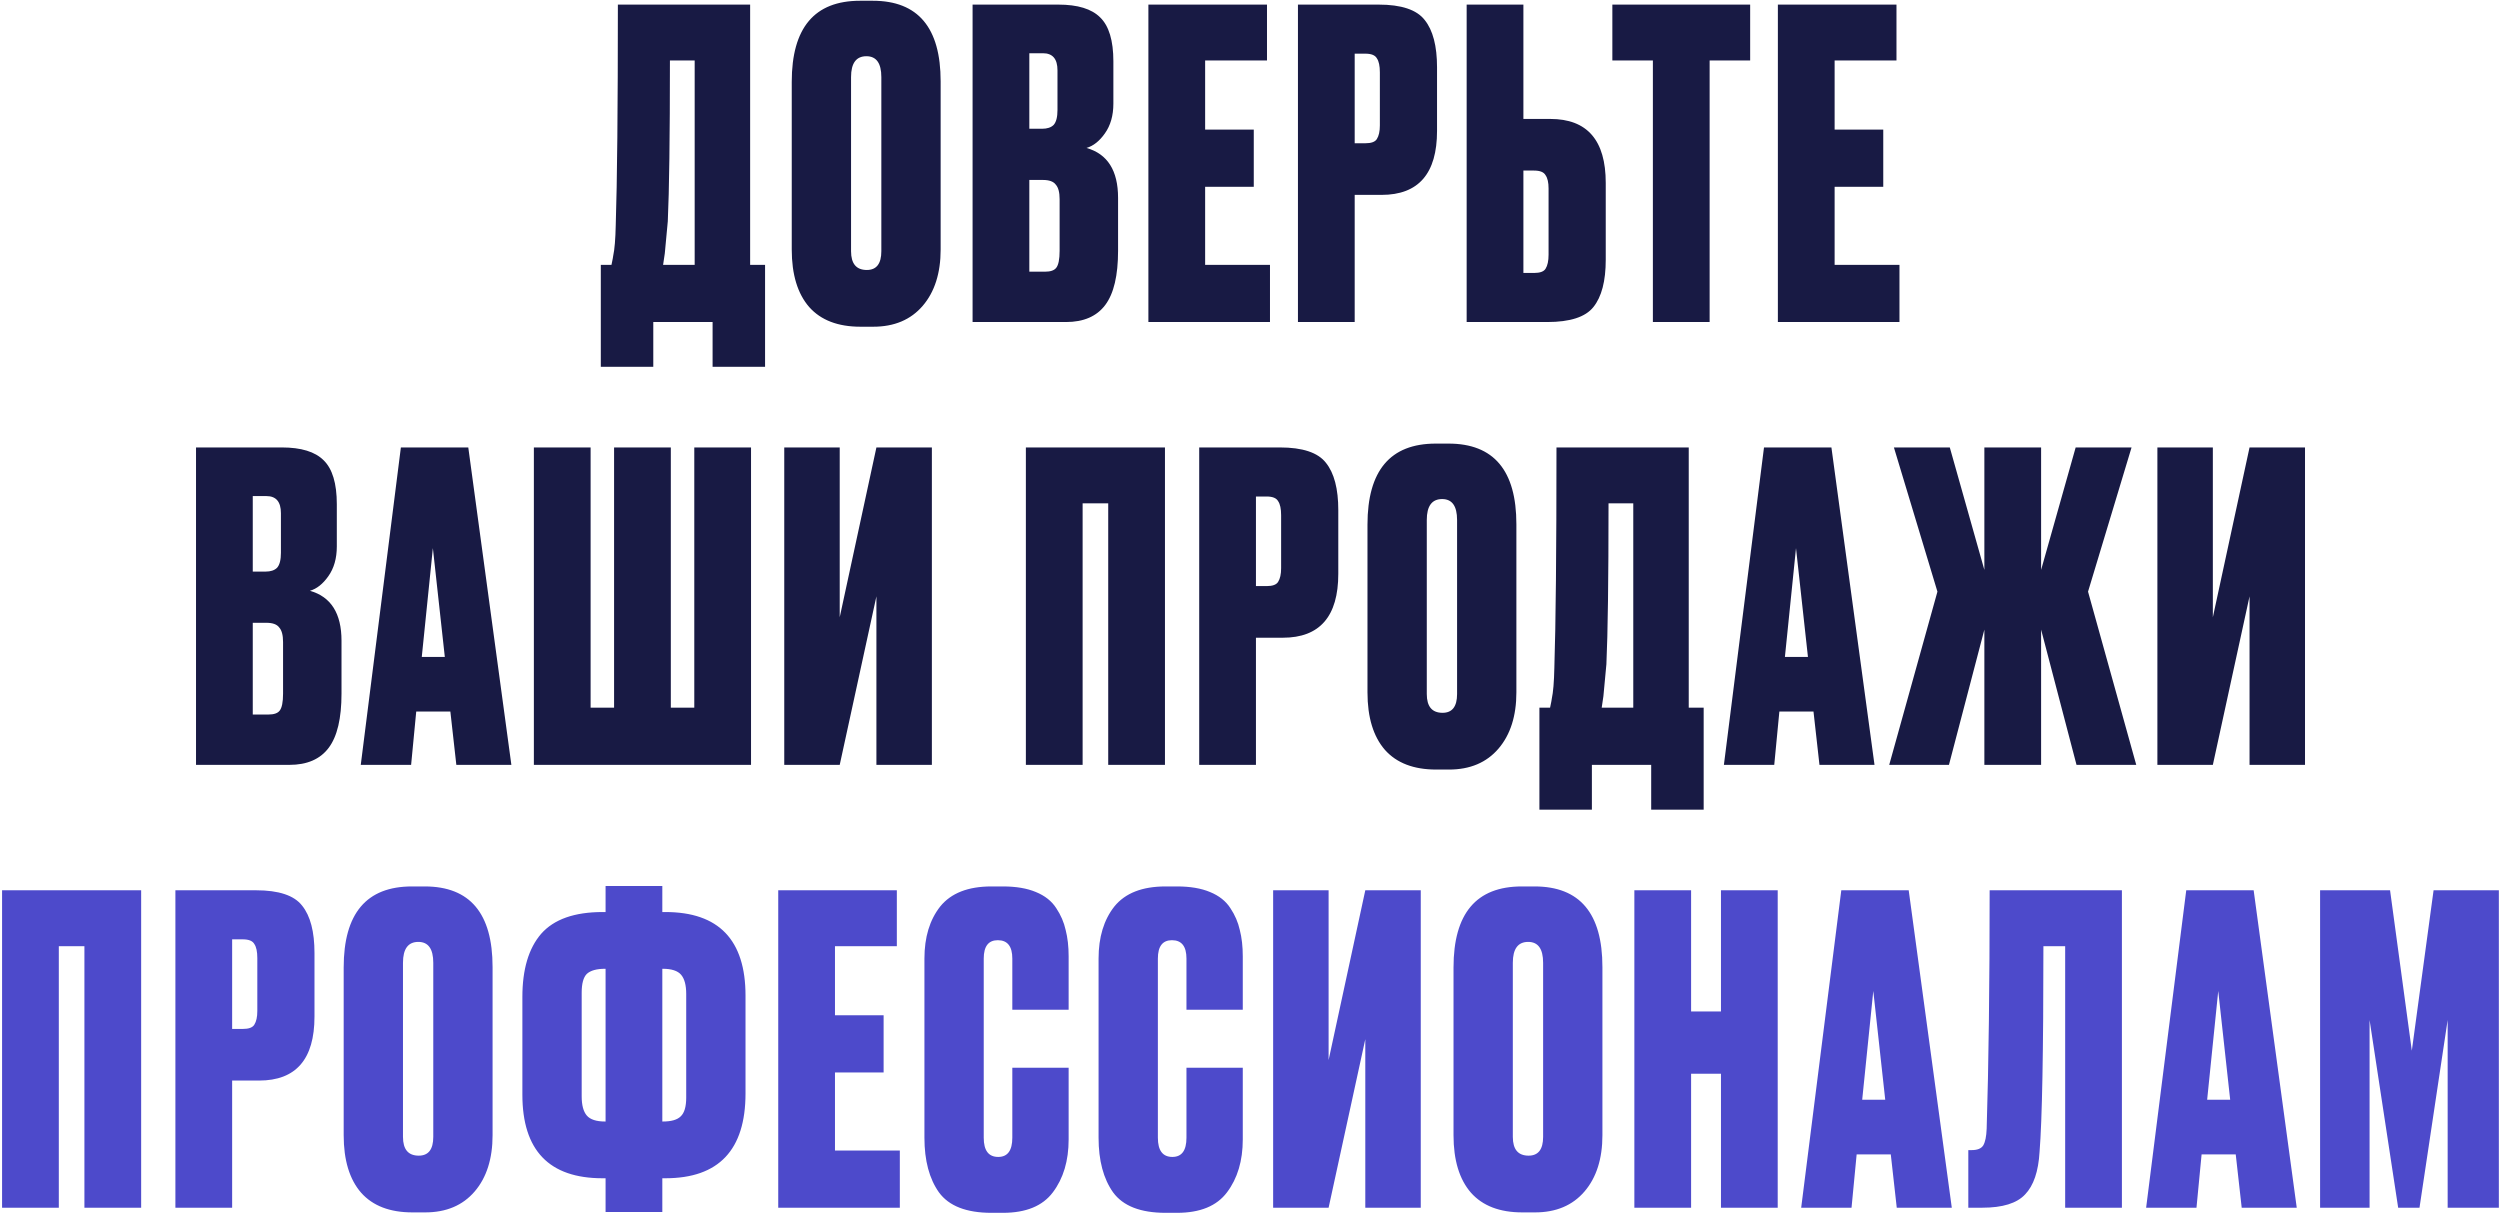
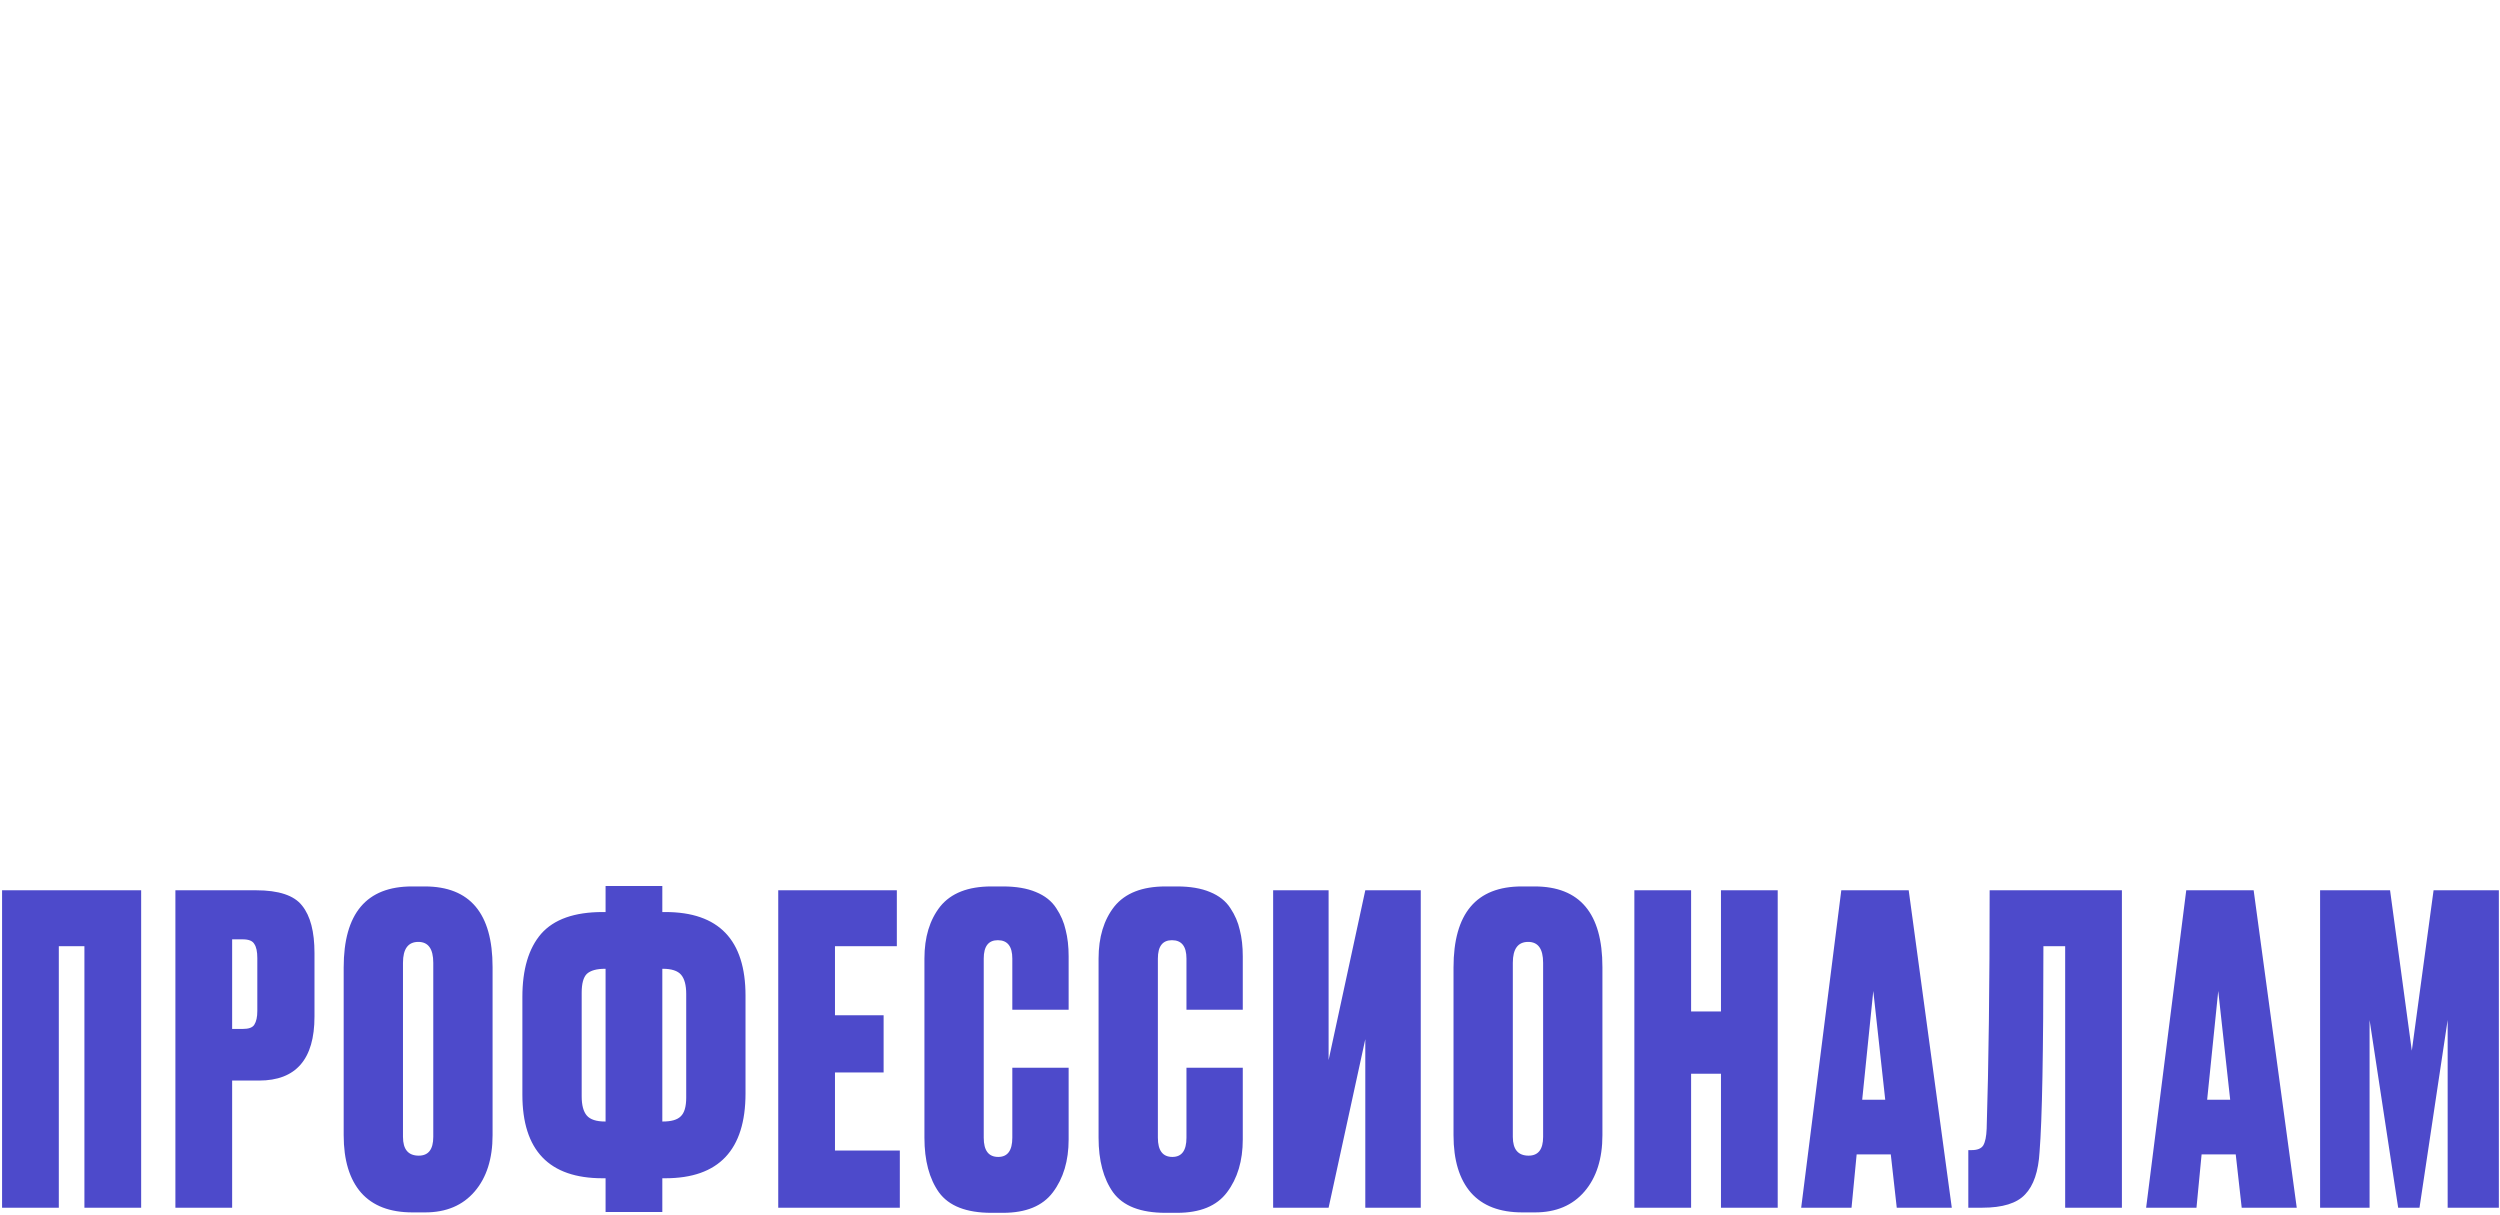
<svg xmlns="http://www.w3.org/2000/svg" width="796" height="387" viewBox="0 0 796 387" fill="none">
-   <path d="M226.888 116.796V102.533H208.006V116.796H191.297V84.33H194.693C195.056 82.609 195.237 81.658 195.237 81.477C195.69 79.394 195.961 76.134 196.052 71.696C196.505 57.931 196.731 34.52 196.731 1.465H238.843V84.33H243.597V116.796H226.888ZM212.625 70.474C211.991 77.085 211.674 80.481 211.674 80.662L211.131 84.33H221.183V19.261H213.304C213.304 43.622 213.078 60.693 212.625 70.474ZM299.501 25.917V79.439C299.501 86.956 297.599 92.933 293.796 97.371C289.992 101.808 284.739 104.027 278.038 104.027H273.963C266.808 104.027 261.374 101.944 257.661 97.778C253.948 93.522 252.092 87.409 252.092 79.439V26.053C252.092 8.846 259.337 0.242 273.827 0.242H277.902C292.301 0.242 299.501 8.801 299.501 25.917ZM280.619 79.983V24.558C280.619 20.121 279.034 17.902 275.864 17.902C272.604 17.902 270.974 20.121 270.974 24.558V79.983C270.974 83.967 272.649 85.96 276 85.96C279.079 85.96 280.619 83.967 280.619 79.983ZM309.67 102.533V1.465H336.975C343.133 1.465 347.571 2.823 350.288 5.54C353.095 8.257 354.499 12.921 354.499 19.532V32.981C354.499 36.784 353.593 39.954 351.782 42.49C350.061 44.935 348.114 46.474 345.941 47.108C352.642 49.01 355.993 54.308 355.993 63.002V79.847C355.993 87.726 354.635 93.477 351.918 97.099C349.201 100.721 345.035 102.533 339.42 102.533H309.67ZM332.085 57.297H327.738V86.503H332.764C334.484 86.503 335.662 86.096 336.296 85.281C337.02 84.375 337.382 82.564 337.382 79.847V63.41C337.382 61.236 336.975 59.697 336.16 58.791C335.435 57.795 334.077 57.297 332.085 57.297ZM332.085 16.951H327.738V40.995H331.813C333.443 40.995 334.666 40.588 335.481 39.773C336.296 38.867 336.703 37.282 336.703 35.018V22.385C336.703 18.762 335.164 16.951 332.085 16.951ZM365.647 1.465H403.412V19.261H383.715V41.267H399.201V59.47H383.715V84.33H404.363V102.533H365.647V1.465ZM439.892 62.051H431.334V102.533H413.267V1.465H438.942C446.187 1.465 451.077 3.095 453.613 6.355C456.239 9.616 457.552 14.642 457.552 21.434V41.675C457.552 55.259 451.666 62.051 439.892 62.051ZM431.334 17.087V45.614H434.73C436.632 45.614 437.855 45.161 438.398 44.256C439.032 43.26 439.349 41.811 439.349 39.909V23.064C439.349 20.981 439.032 19.487 438.398 18.581C437.855 17.585 436.632 17.087 434.73 17.087H431.334ZM485.05 37.871H493.608C505.381 37.871 511.268 44.663 511.268 58.248V82.7C511.268 89.492 509.955 94.518 507.328 97.778C504.793 100.948 499.902 102.533 492.657 102.533H466.983V1.465H485.05V37.871ZM485.05 86.911H488.446C490.348 86.911 491.57 86.458 492.114 85.552C492.748 84.556 493.065 83.062 493.065 81.069V60.014C493.065 58.112 492.748 56.708 492.114 55.803C491.57 54.806 490.348 54.308 488.446 54.308H485.05V86.911ZM513.373 1.465H557.251V19.261H544.346V102.533H526.278V19.261H513.373V1.465ZM566.075 1.465H603.84V19.261H584.143V41.267H599.629V59.47H584.143V84.33H604.791V102.533H566.075V1.465ZM62.413 243.533V142.465H89.718C95.876 142.465 100.314 143.823 103.031 146.54C105.838 149.257 107.242 153.921 107.242 160.532V173.981C107.242 177.784 106.336 180.954 104.525 183.49C102.804 185.935 100.857 187.475 98.684 188.108C105.385 190.01 108.736 195.308 108.736 204.002V220.847C108.736 228.726 107.378 234.476 104.661 238.099C101.944 241.721 97.778 243.533 92.163 243.533H62.413ZM84.828 198.297H80.481V227.503H85.507C87.228 227.503 88.405 227.096 89.039 226.281C89.763 225.375 90.126 223.564 90.126 220.847V204.41C90.126 202.236 89.718 200.697 88.903 199.791C88.178 198.795 86.82 198.297 84.828 198.297ZM84.828 157.951H80.481V181.996H84.556C86.186 181.996 87.409 181.588 88.224 180.773C89.039 179.867 89.446 178.282 89.446 176.018V163.385C89.446 159.762 87.907 157.951 84.828 157.951ZM145.297 243.533L143.395 226.552H132.528L130.898 243.533H114.868L127.638 142.465H149.101L162.821 243.533H145.297ZM137.826 174.524L134.294 209.164H141.629L137.826 174.524ZM169.984 243.533V142.465H188.051V225.33H195.522V142.465H213.59V225.33H221.061V142.465H239.128V243.533H169.984ZM279.049 243.533V189.874L267.367 243.533H249.707V142.465H267.367V196.531L279.049 142.465H296.709V243.533H279.049ZM326.639 243.533V142.465H370.924V243.533H352.857V160.261H344.706V243.533H326.639ZM408.452 203.051H399.894V243.533H381.827V142.465H407.501C414.746 142.465 419.637 144.095 422.172 147.355C424.799 150.616 426.112 155.642 426.112 162.434V182.675C426.112 196.259 420.225 203.051 408.452 203.051ZM399.894 158.087V186.614H403.29C405.192 186.614 406.414 186.161 406.958 185.256C407.592 184.26 407.909 182.811 407.909 180.909V164.064C407.909 161.981 407.592 160.487 406.958 159.581C406.414 158.585 405.192 158.087 403.29 158.087H399.894ZM482.816 166.917V220.439C482.816 227.956 480.914 233.933 477.11 238.371C473.307 242.808 468.054 245.027 461.353 245.027H457.277C450.123 245.027 444.689 242.944 440.976 238.778C437.263 234.522 435.406 228.409 435.406 220.439V167.053C435.406 149.846 442.651 141.242 457.141 141.242H461.217C475.616 141.242 482.816 149.801 482.816 166.917ZM463.934 220.983V165.558C463.934 161.121 462.349 158.902 459.179 158.902C455.919 158.902 454.289 161.121 454.289 165.558V220.983C454.289 224.967 455.964 226.96 459.315 226.96C462.394 226.96 463.934 224.967 463.934 220.983ZM525.739 257.796V243.533H506.857V257.796H490.148V225.33H493.544C493.907 223.609 494.088 222.658 494.088 222.477C494.541 220.394 494.812 217.134 494.903 212.696C495.356 198.931 495.582 175.52 495.582 142.465H537.694V225.33H542.448V257.796H525.739ZM511.476 211.474C510.842 218.085 510.525 221.481 510.525 221.662L509.981 225.33H520.034V160.261H512.155C512.155 184.622 511.929 201.693 511.476 211.474ZM579.318 243.533L577.416 226.552H566.549L564.919 243.533H548.889L561.658 142.465H583.122L596.842 243.533H579.318ZM571.847 174.524L568.315 209.164H575.65L571.847 174.524ZM631.821 243.533V200.47L620.546 243.533H601.527L616.878 188.38L603.022 142.465H620.817L631.821 181.452V142.465H649.888V181.452L660.891 142.465H678.687L664.831 188.38L680.181 243.533H661.163L649.888 200.47V243.533H631.821ZM716.254 243.533V189.874L704.571 243.533H686.912V142.465H704.571V196.531L716.254 142.465H733.914V243.533H716.254Z" fill="#181A44" />
  <path d="M0.659 384.533V283.465H44.944V384.533H26.877V301.261H18.727V384.533H0.659ZM82.472 344.051H73.914V384.533H55.847V283.465H81.521C88.766 283.465 93.657 285.095 96.192 288.355C98.819 291.616 100.132 296.642 100.132 303.434V323.675C100.132 337.259 94.245 344.051 82.472 344.051ZM73.914 299.087V327.614H77.31C79.212 327.614 80.434 327.161 80.978 326.256C81.612 325.26 81.929 323.811 81.929 321.909V305.064C81.929 302.981 81.612 301.487 80.978 300.581C80.434 299.585 79.212 299.087 77.31 299.087H73.914ZM156.836 307.917V361.439C156.836 368.956 154.934 374.933 151.131 379.371C147.327 383.808 142.074 386.027 135.373 386.027H131.297C124.143 386.027 118.709 383.944 114.996 379.778C111.283 375.522 109.427 369.409 109.427 361.439V308.053C109.427 290.846 116.672 282.242 131.162 282.242H135.237C149.636 282.242 156.836 290.801 156.836 307.917ZM137.954 361.983V306.558C137.954 302.121 136.369 299.902 133.199 299.902C129.939 299.902 128.309 302.121 128.309 306.558V361.983C128.309 365.967 129.984 367.96 133.335 367.96C136.414 367.96 137.954 365.967 137.954 361.983ZM192.816 282.107H210.883V290.393H211.834C228.859 290.393 237.372 299.268 237.372 317.018V348.127C237.372 366.149 228.859 375.159 211.834 375.159H210.883V385.891H192.816V375.159H191.865C174.839 375.159 166.326 366.284 166.326 348.534V317.426C166.326 308.641 168.318 301.94 172.303 297.321C176.378 292.702 182.899 290.393 191.865 290.393H192.816V282.107ZM192.816 308.46H192.68C189.963 308.46 188.016 309.004 186.838 310.09C185.752 311.177 185.208 313.169 185.208 316.067V349.077C185.208 351.885 185.752 353.923 186.838 355.19C187.925 356.458 189.872 357.092 192.68 357.092H192.816V308.46ZM210.883 308.46V357.092H211.019C213.735 357.092 215.637 356.549 216.724 355.462C217.901 354.375 218.49 352.383 218.49 349.485V316.475C218.49 313.668 217.947 311.63 216.86 310.362C215.773 309.094 213.826 308.46 211.019 308.46H210.883ZM247.79 283.465H285.554V301.261H265.857V323.267H281.343V341.47H265.857V366.33H286.505V384.533H247.79V283.465ZM322.322 362.254V339.976H340.254V362.798C340.254 369.59 338.578 375.205 335.228 379.642C331.967 383.989 326.669 386.163 319.334 386.163H315.666C307.697 386.163 302.127 383.989 298.957 379.642C295.878 375.295 294.339 369.499 294.339 362.254V305.2C294.339 298.408 296.014 292.883 299.365 288.627C302.806 284.371 308.24 282.242 315.666 282.242H319.334C323.5 282.242 326.986 282.831 329.794 284.008C332.692 285.186 334.865 286.906 336.314 289.17C337.763 291.344 338.759 293.653 339.303 296.098C339.937 298.544 340.254 301.351 340.254 304.521V321.501H322.322V305.2C322.322 301.306 320.783 299.359 317.704 299.359C314.715 299.359 313.221 301.306 313.221 305.2V362.254C313.221 366.33 314.76 368.367 317.84 368.367C320.828 368.367 322.322 366.33 322.322 362.254ZM377.769 362.254V339.976H395.7V362.798C395.7 369.59 394.025 375.205 390.674 379.642C387.414 383.989 382.116 386.163 374.78 386.163H371.113C363.143 386.163 357.573 383.989 354.404 379.642C351.325 375.295 349.785 369.499 349.785 362.254V305.2C349.785 298.408 351.46 292.883 354.811 288.627C358.253 284.371 363.686 282.242 371.113 282.242H374.78C378.946 282.242 382.433 282.831 385.24 284.008C388.138 285.186 390.312 286.906 391.761 289.17C393.21 291.344 394.206 293.653 394.749 296.098C395.383 298.544 395.7 301.351 395.7 304.521V321.501H377.769V305.2C377.769 301.306 376.229 299.359 373.15 299.359C370.162 299.359 368.667 301.306 368.667 305.2V362.254C368.667 366.33 370.207 368.367 373.286 368.367C376.275 368.367 377.769 366.33 377.769 362.254ZM434.71 384.533V330.874L423.027 384.533H405.367V283.465H423.027V337.531L434.71 283.465H452.369V384.533H434.71ZM510.21 307.917V361.439C510.21 368.956 508.308 374.933 504.505 379.371C500.701 383.808 495.448 386.027 488.747 386.027H484.672C477.517 386.027 472.083 383.944 468.37 379.778C464.657 375.522 462.801 369.409 462.801 361.439V308.053C462.801 290.846 470.046 282.242 484.536 282.242H488.611C503.01 282.242 510.21 290.801 510.21 307.917ZM491.328 361.983V306.558C491.328 302.121 489.743 299.902 486.573 299.902C483.313 299.902 481.683 302.121 481.683 306.558V361.983C481.683 365.967 483.358 367.96 486.709 367.96C489.788 367.96 491.328 365.967 491.328 361.983ZM538.447 341.878V384.533H520.379V283.465H538.447V322.045H547.956V283.465H566.023V384.533H547.956V341.878H538.447ZM603.926 384.533L602.025 367.552H591.157L589.527 384.533H573.497L586.267 283.465H607.73L621.45 384.533H603.926ZM596.455 315.524L592.923 350.164H600.259L596.455 315.524ZM657.548 384.533V301.261H650.62C650.62 334.859 650.212 356.685 649.397 366.737C649.035 372.986 647.495 377.514 644.778 380.322C642.152 383.129 637.624 384.533 631.194 384.533H626.711V366.194H627.798C629.609 366.194 630.832 365.696 631.466 364.7C632.1 363.613 632.462 361.847 632.552 359.402C633.186 339.116 633.503 313.803 633.503 283.465H675.615V384.533H657.548ZM713.758 384.533L711.856 367.552H700.989L699.359 384.533H683.329L696.099 283.465H717.562L731.282 384.533H713.758ZM706.287 315.524L702.755 350.164H710.09L706.287 315.524ZM738.716 384.533V283.465H760.995L767.923 334.542L774.851 283.465H795.635V384.533H779.334V324.761L770.368 384.533H763.576L754.474 324.761V384.533H738.716Z" fill="#4D4ACB" />
</svg>